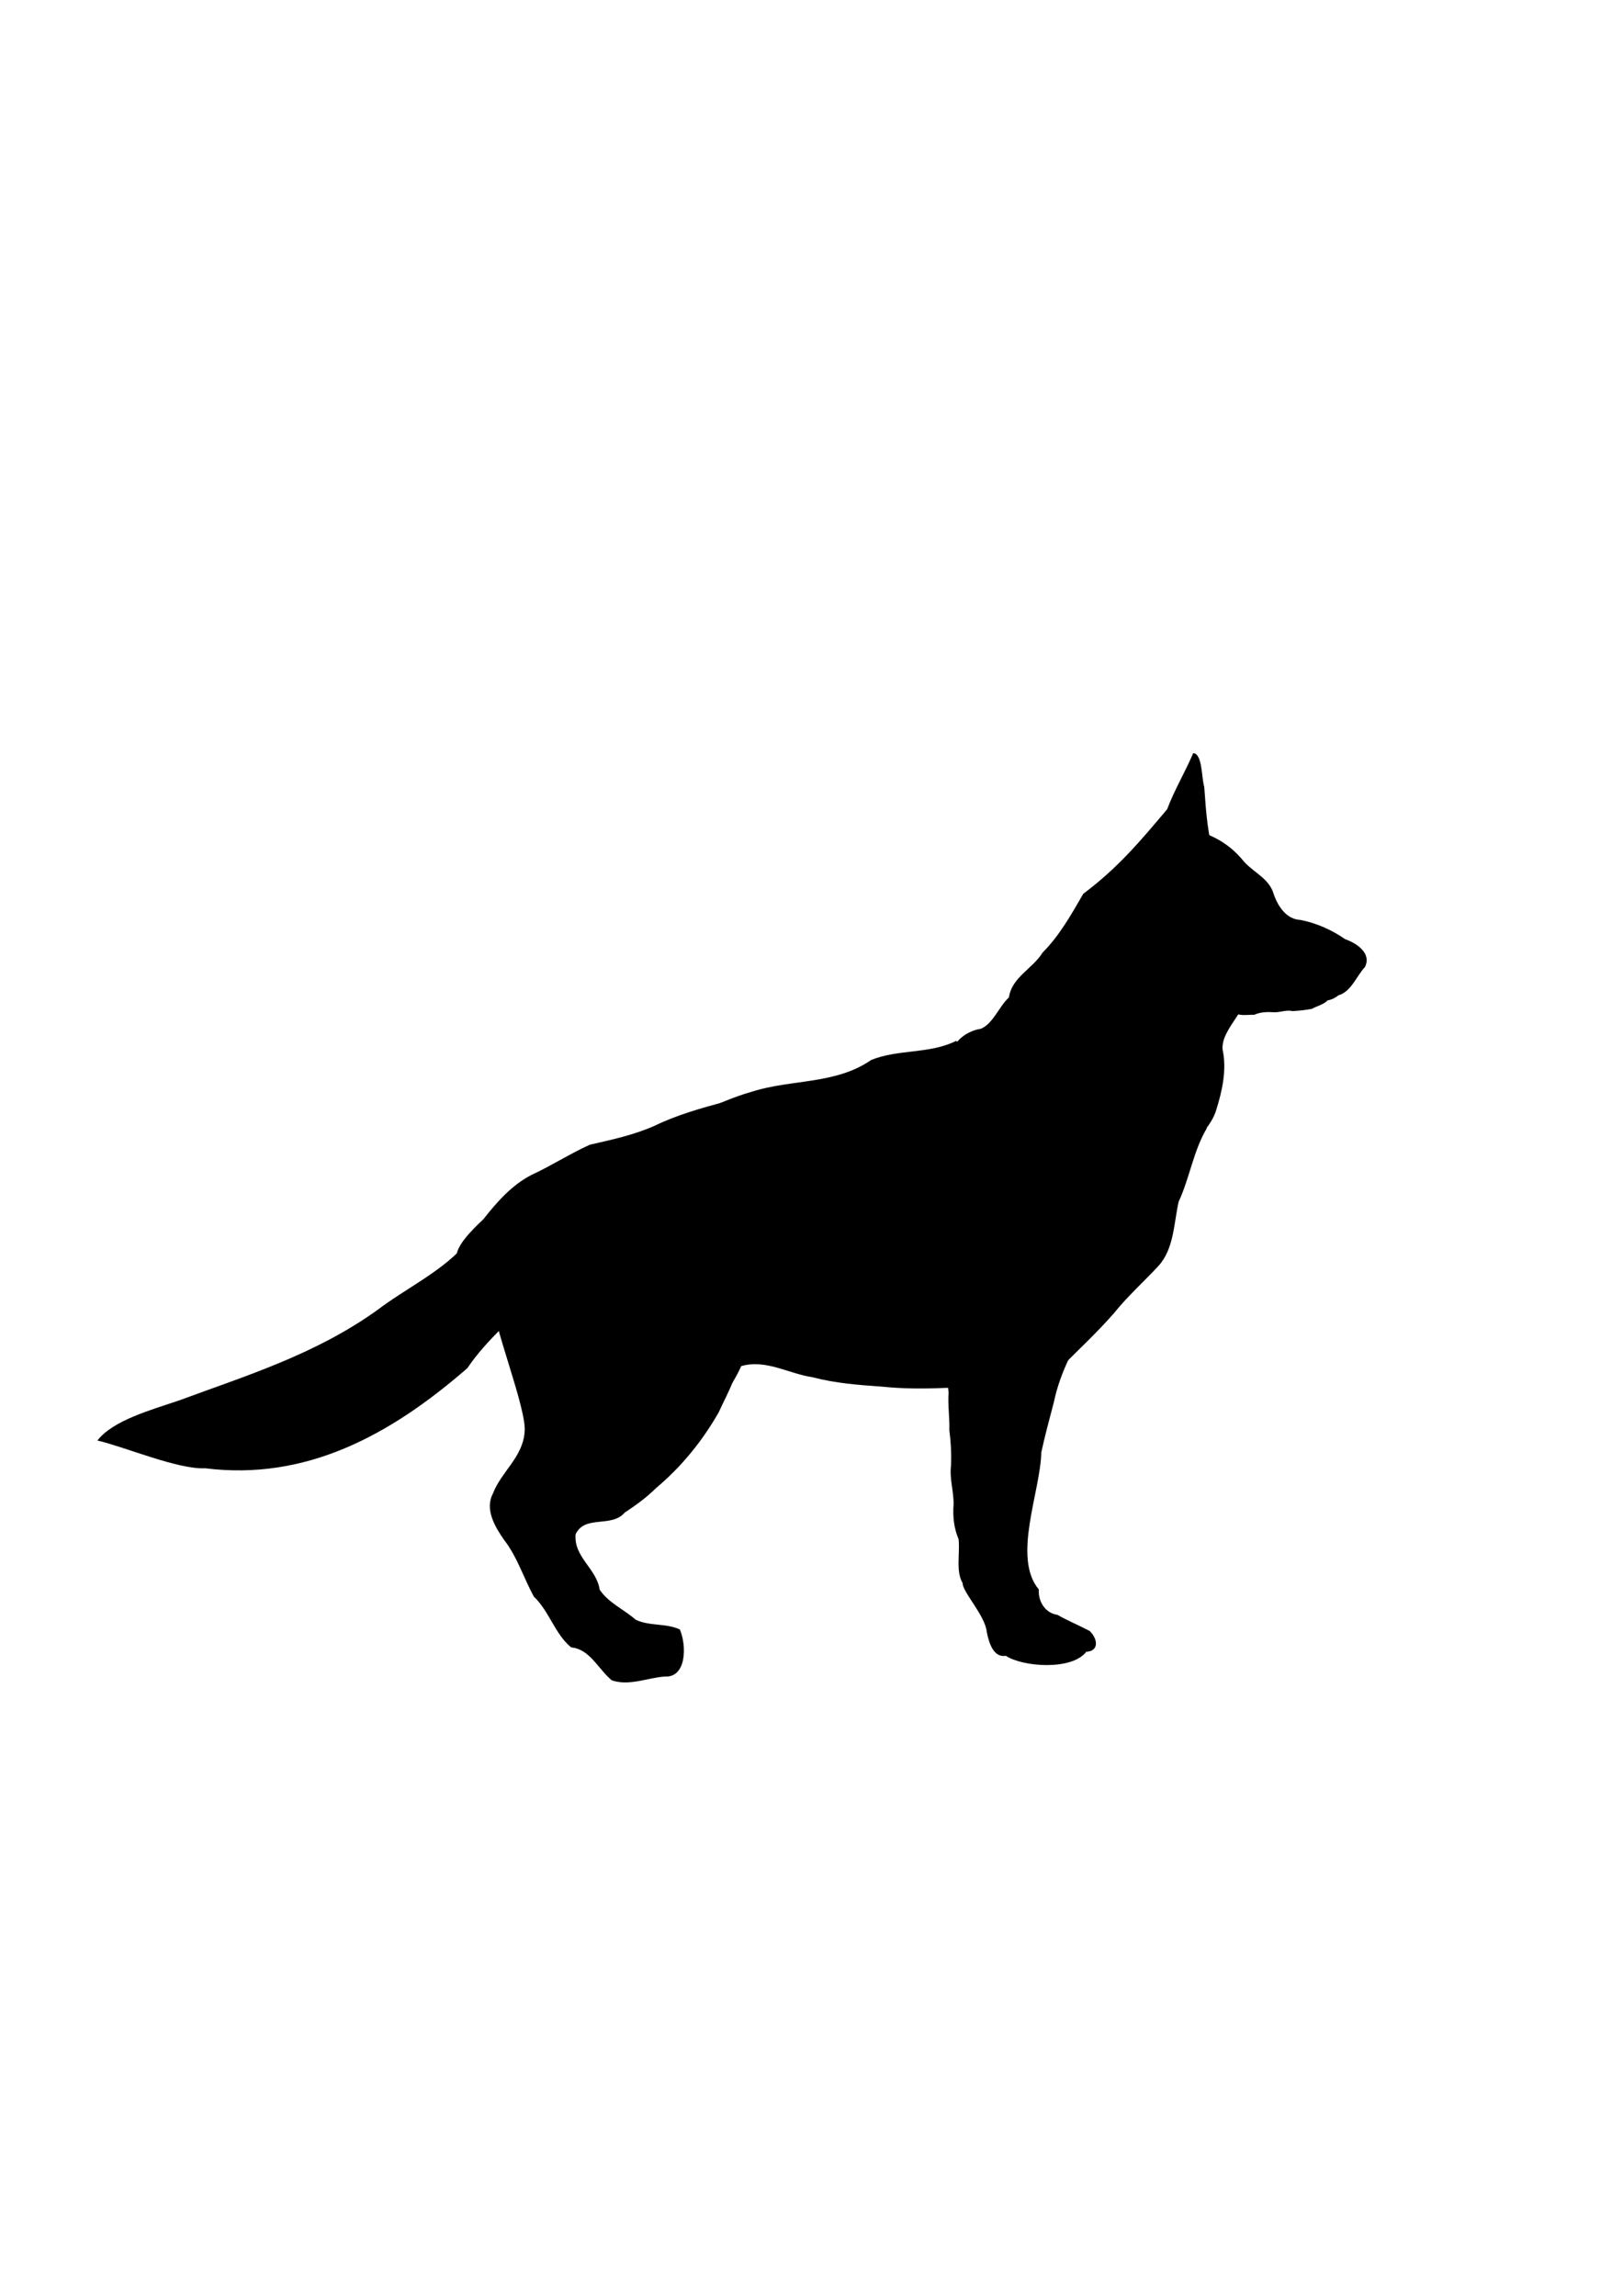
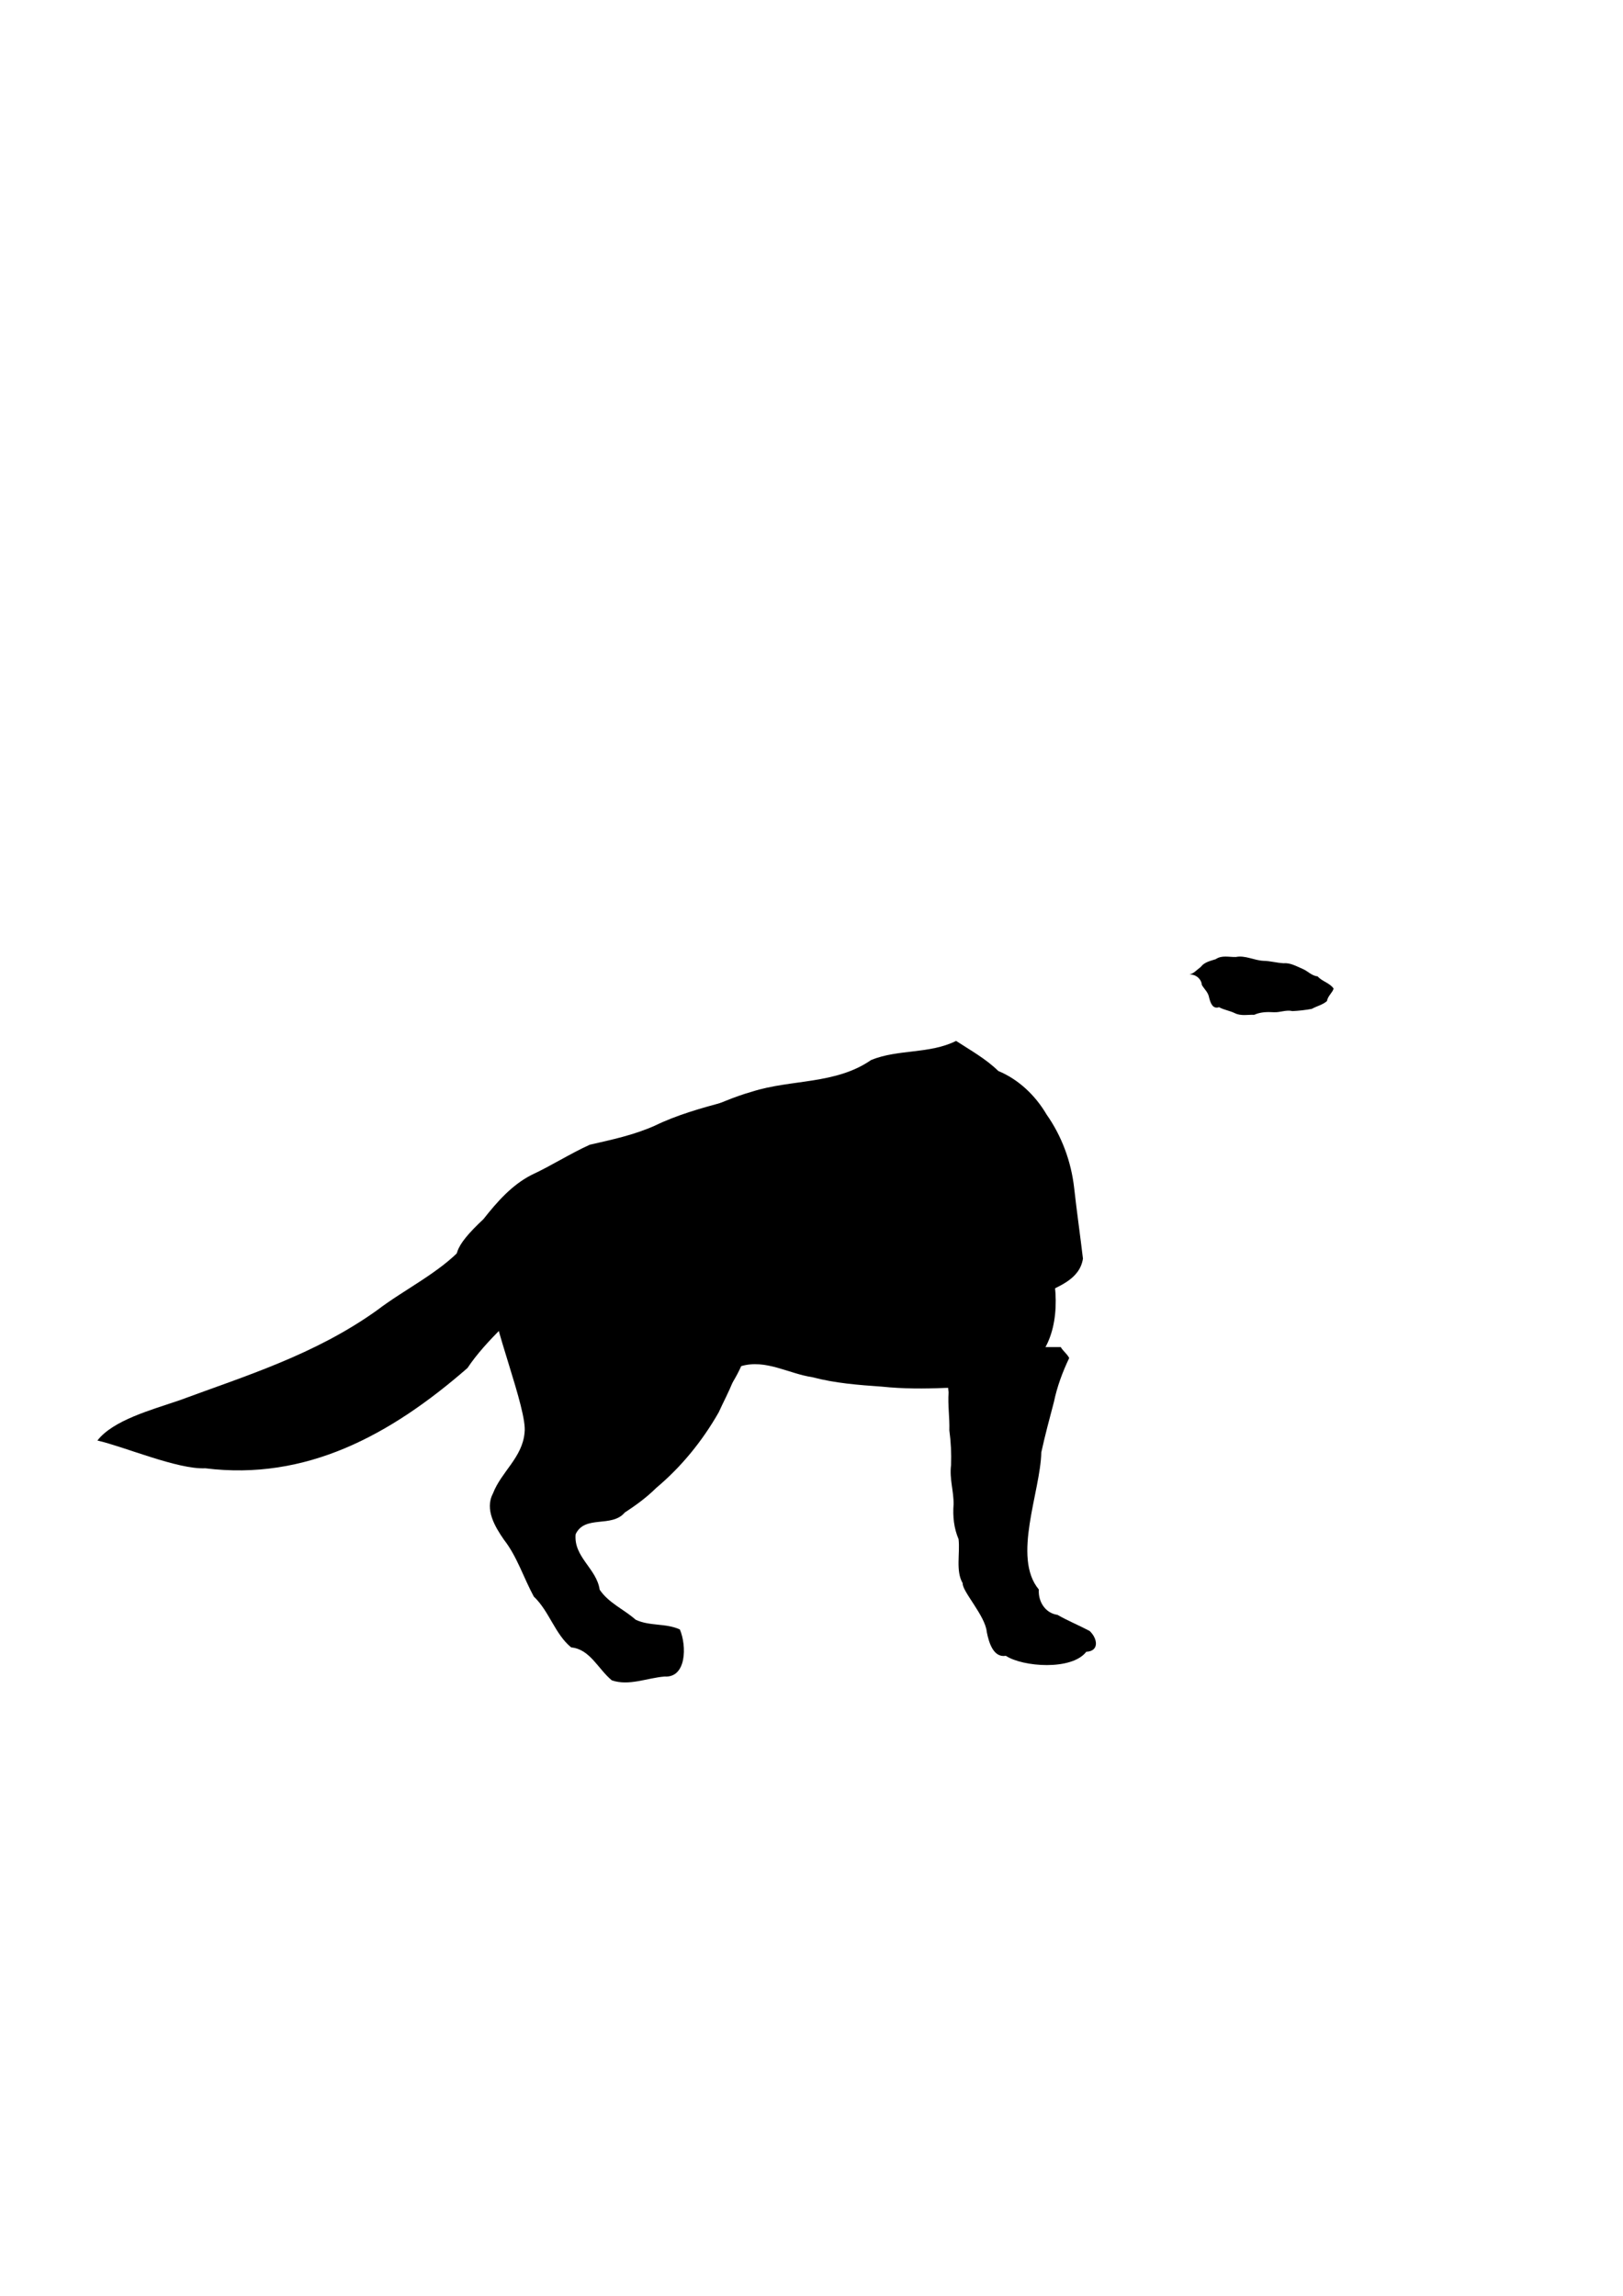
<svg xmlns="http://www.w3.org/2000/svg" xmlns:ns1="http://www.inkscape.org/namespaces/inkscape" xmlns:ns2="http://sodipodi.sourceforge.net/DTD/sodipodi-0.dtd" width="210mm" height="297mm" viewBox="0 0 744.094 1052.362" id="svg2" version="1.1" ns1:version="0.91 r13725" ns2:docname="shepherd.svg">
  <defs id="defs4" />
  <ns2:namedview id="base" pagecolor="#ffffff" bordercolor="#666666" borderopacity="1.0" ns1:pageopacity="0.0" ns1:pageshadow="2" ns1:zoom="0.49497475" ns1:cx="172.41719" ns1:cy="343.45194" ns1:document-units="px" ns1:current-layer="layer1" showgrid="false" showguides="true" ns1:guide-bbox="true" ns1:window-width="1600" ns1:window-height="838" ns1:window-x="-8" ns1:window-y="-8" ns1:window-maximized="1" />
  <g ns1:label="Layer 1" ns1:groupmode="layer" id="layer1">
    <g id="g4384" style="fill:#000000" transform="matrix(0.766,0,0,0.827,78.54,96.379)">
-       <path ns2:nodetypes="ccccccccccccccccc" ns1:connector-curvature="0" id="path3349" d="m 506.086,446.271 c -3.351,-1.97 -1.58,-7.673 -4.775,-9.702 1.486,-11.387 14.256,-16.132 20.145,-25.094 10.063,-9.341 17.186,-21.073 24.373,-32.607 20.616,-14.336 33.517,-28.53 50.203,-46.858 4.368,-10.777 10.853,-20.729 15.587,-31.099 5.583,0.29 4.894,13.409 6.624,18.747 1.122,14.844 2.016,26.53 6.6,40.995 2.356,12.148 -8.978,25.552 -9.34,38.061 1.553,10.734 29.483,20.868 28.066,32.047 3.182,11.076 -15.497,22.696 -14.349,34.413 2.633,11.257 -0.257,23.027 -3.868,33.698 -3.396,10.194 -13.459,16.108 -16.773,25.682 -8.669,5.296 -22.854,1.329 -28.679,-7.023 -8.271,-12.094 -20.218,-20.702 -30.844,-30.516 -7.522,-9.552 -16.35,-18.327 -26.949,-24.366 -5.216,-5.639 -9.623,-12.219 -16.019,-16.377 z" style="fill:#000000;fill-rule:evenodd;stroke:none;stroke-width:1px;stroke-linecap:butt;stroke-linejoin:miter;stroke-opacity:1" />
-       <path ns2:nodetypes="cccccccccccccc" ns1:connector-curvature="0" id="path3353" d="m 600.377,341.2 c 18.088,2.526 31.242,7.85 41.72,19.906 5.826,6.038 15.098,9.33 17.719,17.945 2.583,6.979 7.825,14.019 15.929,14.283 9.555,1.756 18.622,5.393 26.768,10.671 6.271,1.978 16.112,7.486 11.936,15.408 -5.251,5.251 -8.156,13.62 -15.929,15.747 -6.951,5.38 -16.353,2.339 -24.414,2.83 -11.702,-1.845 -22.21,-7.806 -33.877,-9.849 -7.959,-2.501 -16.368,0.239 -24.541,-0.558 -6.431,-5.448 -7.352,-14.486 -11.812,-21.297 -5.57,-10.733 -8.4,-22.701 -8.46,-34.778 0.117,-6.911 -0.156,-14.017 1.502,-20.738 2.926,-6.135 1.825,-2.813 3.46,-9.57 z" style="fill:#000000;fill-rule:evenodd;stroke:none;stroke-width:1px;stroke-linecap:butt;stroke-linejoin:miter;stroke-opacity:1" />
-       <path ns1:connector-curvature="0" id="path4168" d="m 619.729,508.9 c -8.008,12.491 -10.222,27.537 -16.837,40.68 -2.919,12.165 -2.74,26.086 -12.119,35.612 -8.716,8.735 -18.29,16.573 -26.388,25.943 -10.126,10.765 -21.458,20.456 -32.168,30.492 -6.551,10.47 -19.199,-0.84 -15.476,-10.166 -5.06,-19.306 -16.089,-36.554 -19.836,-56.284 -5.757,-20.739 -13.289,-41.373 -13.94,-63.111 -3.227,-13.211 -10.622,-25.069 -13.015,-38.524 -7.337,-10.222 5.346,-18.678 14.459,-19.823 10.565,-3.875 13.41,-21.974 25.887,-20.055 10.808,2.741 19.256,10.933 30.122,13.606 13.451,5.097 27.238,10.465 37.922,20.435 11.744,9.219 26.035,15.06 36.999,25.178 2.941,4.876 1.3,11.19 4.39,16.017 z" style="fill:#000000;fill-rule:evenodd;stroke:none;stroke-width:1px;stroke-linecap:butt;stroke-linejoin:miter;stroke-opacity:1" />
      <path ns1:connector-curvature="0" id="path4173" d="m 469.721,460.413 c -16.023,7.364 -34.617,4.46 -50.84,10.566 -21.332,13.711 -47.868,10.582 -71.378,17.574 -21.168,5.529 -40.402,16.574 -61.551,22.276 -8.718,3.089 -27.963,2.569 -14.703,14.411 9.503,8.978 21.533,14.714 32.738,21.202 13.784,5.593 31.725,3.278 41.705,16.313 11.52,8.594 23.314,16.808 35.087,25.049 18.795,0.162 32.699,15.836 50.984,18.301 16.173,4.306 32.358,10.145 49.225,10.349 14.326,-1.836 26.603,-10.282 39.876,-15.356 9.391,-4.461 22.778,-8.148 24.776,-20.01 -1.654,-12.961 -3.697,-26.079 -5.264,-39.153 -1.798,-14.806 -7.506,-28.875 -16.502,-40.728 -6.819,-10.766 -16.954,-19.547 -28.899,-24.128 -7.517,-6.821 -16.636,-11.442 -25.254,-16.668 z" style="fill:#000000;fill-rule:evenodd;stroke:none;stroke-width:1px;stroke-linecap:butt;stroke-linejoin:miter;stroke-opacity:1" />
      <path ns2:nodetypes="ccccccccccccccccccc" ns1:connector-curvature="0" id="path4176" d="m 330.825,494.253 c -13.883,3.495 -28.046,7.13 -41.416,13.132 -12.476,5.162 -25.731,7.782 -38.937,10.564 -11.992,5.05 -23.014,11.643 -34.804,16.71 -11.689,5.493 -20.605,14.845 -28.827,24.508 -36.534,31.775 -4.695,23.676 26.402,83.767 16.17,5.923 32.517,29.689 48.045,37.142 14.586,5.453 5.175,20.209 12.008,35.913 17.677,-10.997 57.496,-53.493 67.792,-75.317 14.723,-3.985 28.376,4.197 42.708,6.155 13.582,3.323 27.361,4.286 41.417,5.203 12.801,1.233 25.374,1.226 38.211,0.697 16.964,-0.271 33.43,2.816 46.704,-9.477 19.169,-11.362 21.627,-34.483 17.514,-54.425 -4.424,-26.737 -26.151,-48.083 -51.289,-56.541 -14.114,-6.373 -29.949,-5.43 -44.021,-12.116 -22.463,-7.131 -46.21,-9.015 -69.438,-11.875 -10.738,-4.09 -23.878,-6.776 -31.692,-14.341 z" style="fill:#000000;fill-rule:evenodd;stroke:none;stroke-width:1px;stroke-linecap:butt;stroke-linejoin:miter;stroke-opacity:1" />
      <path ns2:nodetypes="cccccccccccccccccccc" ns1:connector-curvature="0" id="path4180" d="m 537.401,636.179 c -3.978,7.75 -7.229,15.823 -9.141,24.339 -2.649,9.275 -5.336,18.545 -7.55,27.937 -0.512,21.938 -17.549,58.168 -1.491,76.014 -0.462,6.977 4.099,13.164 11.171,14.055 6.32,3.371 13.183,5.94 19.247,8.934 4.776,4.175 5.929,11.179 -2.008,11.538 -8.69,10.498 -38.08,8.395 -48.137,2.241 -7.506,1.158 -10.188,-7.423 -11.425,-13.243 -0.816,-8.861 -14.838,-22.598 -14.404,-26.992 -4.325,-6.788 -1.492,-16.493 -2.473,-24.428 -2.781,-6.055 -3.55,-12.561 -2.98,-19.351 0.101,-7.342 -2.562,-14.103 -1.52,-21.675 0.252,-6.52 -0.089,-12.907 -1.023,-19.307 0.238,-7.041 -1.002,-14.011 -0.442,-21.069 -1.202,-7.164 0.823,-15.577 8.525,-18.061 8.316,-2.787 18.209,1.63 25.804,-3.983 7.291,-4.192 16.088,-2.702 24.155,-3.008 l 8.641,0 c 1.407,2.262 3.764,3.692 5.051,6.061 z" style="fill:#000000;fill-rule:evenodd;stroke:none;stroke-width:1px;stroke-linecap:butt;stroke-linejoin:miter;stroke-opacity:1" />
      <path ns2:nodetypes="cccccccc" ns1:connector-curvature="0" id="path4197" d="m 214.763,561.75 c -12.502,8.516 -26.659,4.022 -40.233,13.001 -14.176,14.237 -34.568,23.086 -51.427,34.97 -37.348,24.748 -79.262,36.498 -118.272,49.908 -16.852,5.321 -39.633,10.993 -49.069,22.27 16.296,3.465 47.967,16.09 64.556,15.393 60.213,6.956 110.633,-18.183 156.936,-55.569 22.607,-31.453 71.273,-52.133 37.509,-79.974 z" style="fill:#000000;fill-rule:evenodd;stroke:none;stroke-width:1px;stroke-linecap:butt;stroke-linejoin:miter;stroke-opacity:1" />
      <path ns2:nodetypes="ccccccccccccccccccccc" ns1:connector-curvature="0" id="path4250" d="m 338.633,629.847 c 2.889,13.344 -5.579,25.155 -10.992,36.41 -9.97,16.211 -22.667,30.478 -37.438,41.936 -5.747,5.305 -12.268,9.665 -18.815,13.637 -7.832,8.628 -23.908,1.115 -29.4,12.038 -1.247,12.683 12.566,18.958 14.393,30.715 5.439,7.464 14.589,10.91 21.519,16.63 8.436,3.715 18.026,1.803 26.477,5.414 4.196,9.088 3.99,26.864 -9.154,26.095 -10.467,0.751 -21.143,5.357 -31.556,2.117 -8.229,-6.27 -13.058,-17.298 -24.322,-18.264 -9.655,-7.238 -13.236,-20.227 -22.376,-28.167 -6.1,-10.418 -10.047,-22.243 -17.882,-31.526 -5.237,-6.994 -11.662,-16.762 -6.586,-25.614 5.01,-12.116 17.719,-19.998 18.937,-33.853 1.792,-12.557 -20.222,-62.04 -19.146,-74.524 1.004,-10.949 17.539,-22.985 17.539,-22.985 19.222,-15.602 61.589,16.915 85.346,18.734 11.227,0.38 22.579,-0.316 33.727,0.171 9.722,3.878 9.166,16.393 9.607,25.438 -0.018,1.88 0.442,3.727 0.122,5.598 z" style="fill:#000000;fill-rule:evenodd;stroke:none;stroke-width:1px;stroke-linecap:butt;stroke-linejoin:miter;stroke-opacity:1" />
-       <path ns1:connector-curvature="0" id="path4379" d="m 608.571,423.791 c 3.699,-0.858 7.927,1.815 8.23,5.605 1.669,2.607 3.765,3.98 4.359,7.031 0.82,2.984 2.138,6.464 5.936,5.3 3.107,1.561 6.41,1.912 9.508,3.333 3.67,1.649 7.692,0.755 11.556,0.866 3.774,-1.569 7.607,-1.63 11.767,-1.415 3.78,0.184 7.266,-1.469 11.128,-0.628 4.169,-0.195 7.436,-0.541 11.559,-1.237 2.966,-1.526 6.529,-2.24 9.087,-4.328 0.406,-2.791 3.502,-4.844 3.944,-6.957 -2.462,-3.205 -6.869,-3.885 -9.556,-6.736 -3.567,-0.274 -5.816,-2.933 -8.996,-4.135 -3.684,-1.45 -7.334,-3.474 -11.442,-3.133 -3.997,-0.196 -7.985,-1.292 -12.033,-1.344 -5.564,-0.241 -10.849,-3.168 -16.499,-2.116 -4.005,0.111 -8.388,-1.128 -12,1.204 -3.15,0.984 -6.706,1.547 -8.913,4.252 -2.418,1.662 -4.598,4.125 -7.637,4.439 z" style="fill:#000000;fill-rule:evenodd;stroke:none;stroke-width:1px;stroke-linecap:butt;stroke-linejoin:miter;stroke-opacity:1" />
+       <path ns1:connector-curvature="0" id="path4379" d="m 608.571,423.791 c 3.699,-0.858 7.927,1.815 8.23,5.605 1.669,2.607 3.765,3.98 4.359,7.031 0.82,2.984 2.138,6.464 5.936,5.3 3.107,1.561 6.41,1.912 9.508,3.333 3.67,1.649 7.692,0.755 11.556,0.866 3.774,-1.569 7.607,-1.63 11.767,-1.415 3.78,0.184 7.266,-1.469 11.128,-0.628 4.169,-0.195 7.436,-0.541 11.559,-1.237 2.966,-1.526 6.529,-2.24 9.087,-4.328 0.406,-2.791 3.502,-4.844 3.944,-6.957 -2.462,-3.205 -6.869,-3.885 -9.556,-6.736 -3.567,-0.274 -5.816,-2.933 -8.996,-4.135 -3.684,-1.45 -7.334,-3.474 -11.442,-3.133 -3.997,-0.196 -7.985,-1.292 -12.033,-1.344 -5.564,-0.241 -10.849,-3.168 -16.499,-2.116 -4.005,0.111 -8.388,-1.128 -12,1.204 -3.15,0.984 -6.706,1.547 -8.913,4.252 -2.418,1.662 -4.598,4.125 -7.637,4.439 " style="fill:#000000;fill-rule:evenodd;stroke:none;stroke-width:1px;stroke-linecap:butt;stroke-linejoin:miter;stroke-opacity:1" />
    </g>
  </g>
</svg>